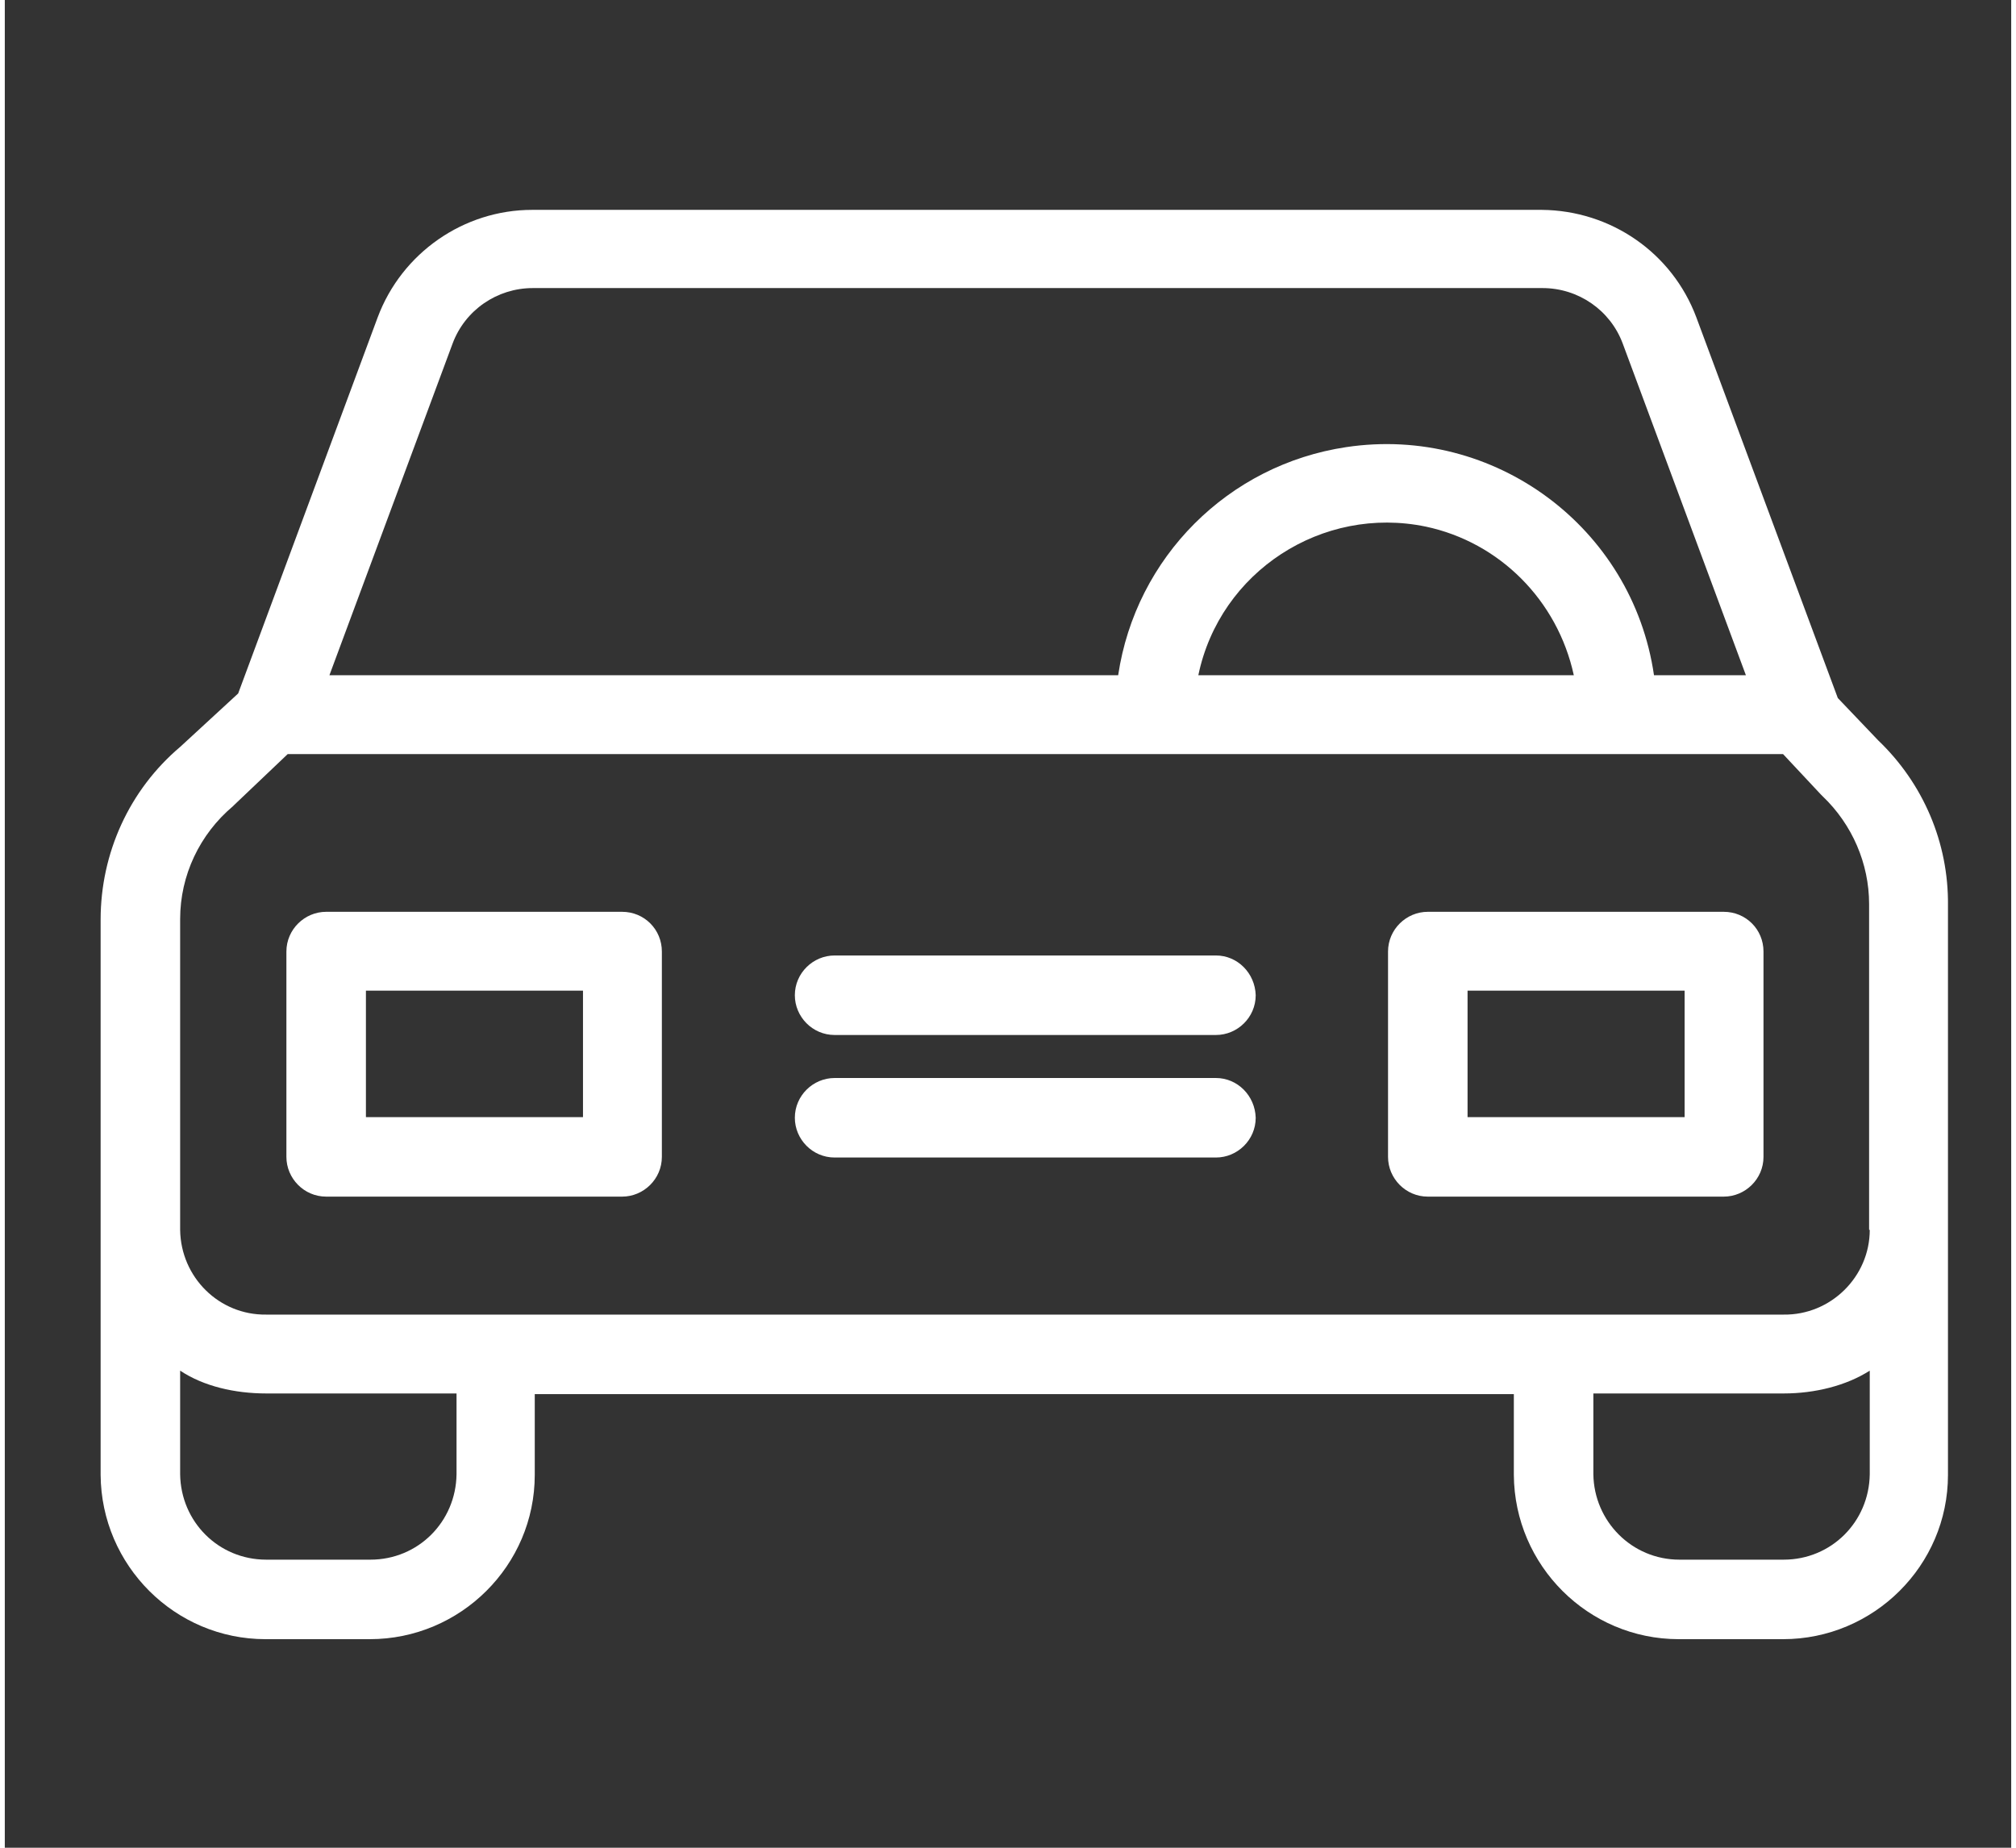
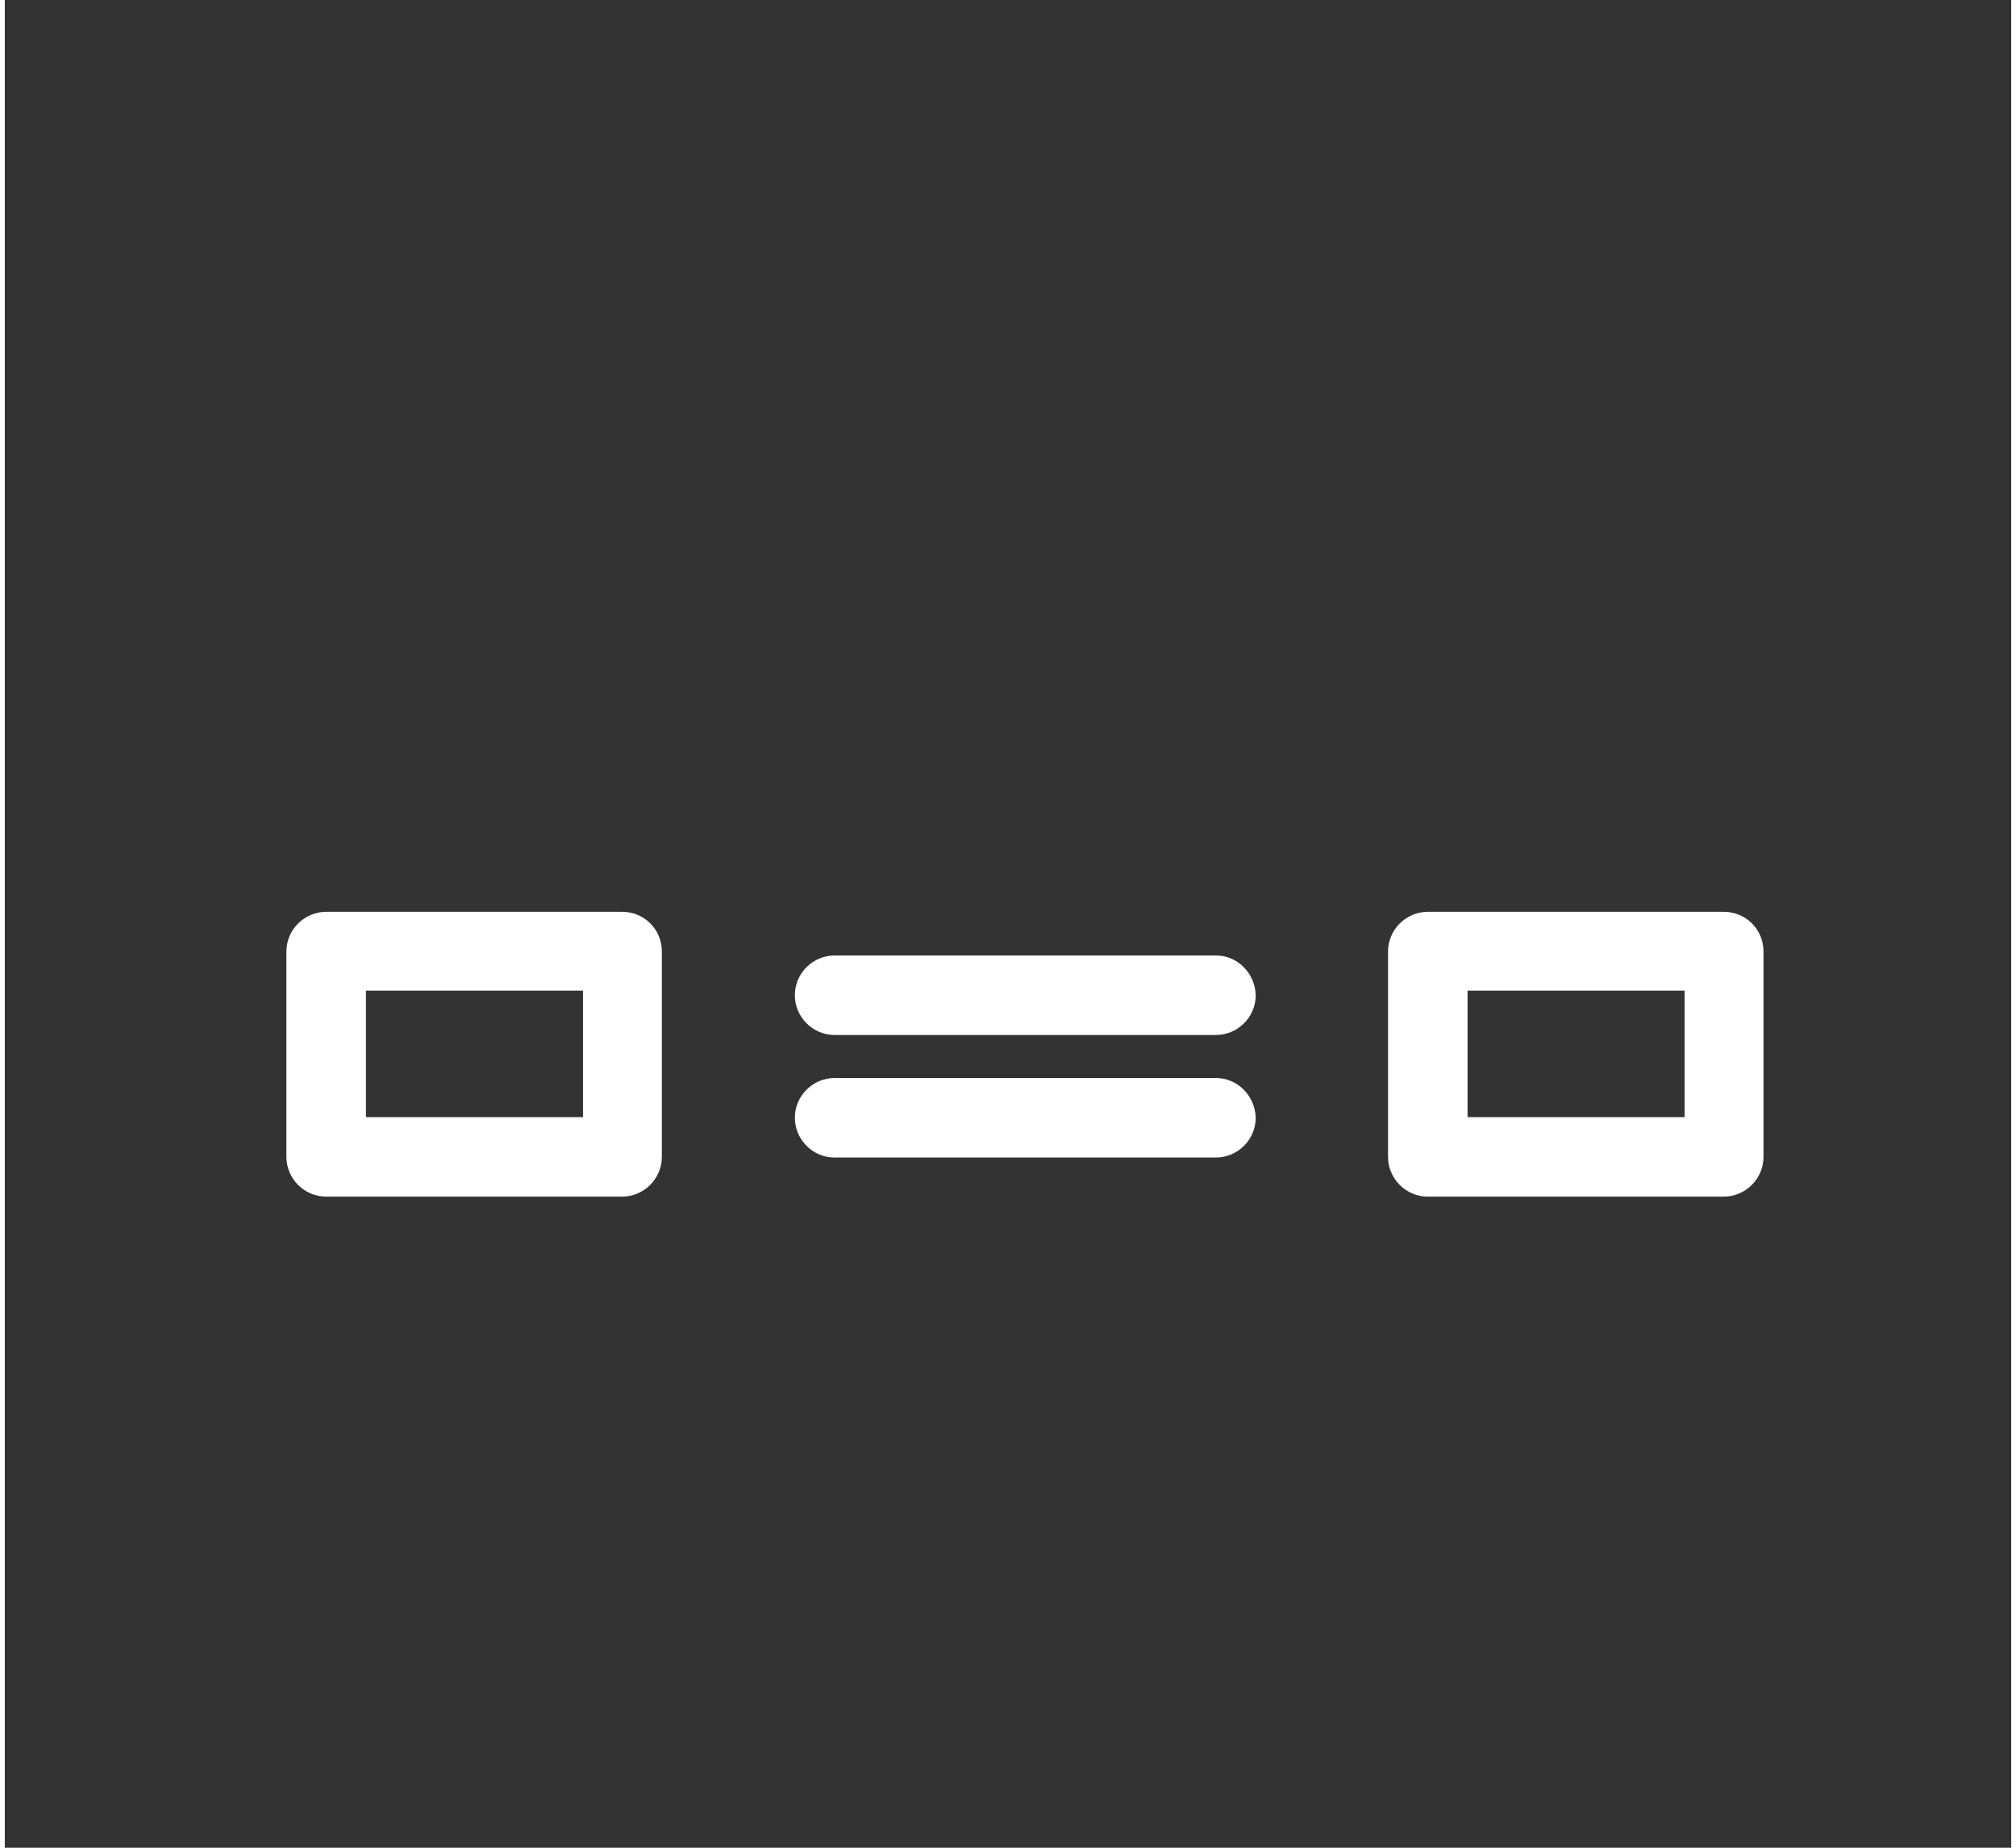
<svg xmlns="http://www.w3.org/2000/svg" version="1.1" id="Capa_1" x="0px" y="0px" viewBox="1260.8 0 307.8 283.5" enable-background="new 1260.8 0 307.8 283.5" xml:space="preserve" width="60" height="55">
  <rect x="1260.8" y="0" width="307.8" height="283.5" fill="#333333" stroke="none" />
  <g>
    <g>
-       <path fill="#FFFFFF" d="M1548.2,113.6l-6.2-6.5l-21.7-58.4c-3.7-9.9-13.1-16.4-23.7-16.5h-154.9c-10.5,0-20,6.6-23.7,16.5    l-21.4,57.7l-8.9,8.2c-7.8,6.6-12.2,16.3-12.2,26.5v85.2c0.1,13.9,11.4,25.2,25.3,25.2h16c13.9,0,25.3-11.3,25.3-25.2v-12.4h150.2    v12.4c0.1,13.9,11.4,25.2,25.3,25.2h16c13.9,0,25.3-11.3,25.3-25.2v-87.4C1559,129.3,1555.1,120.2,1548.2,113.6z M1329.5,52.7    c1.9-5.1,6.8-8.5,12.3-8.5h154.9c5.5,0,10.4,3.4,12.3,8.5l18.9,50.9h-14.1c-3.3-22.7-24.5-38.4-47.2-35c-18.1,2.7-32.3,16.9-35,35    h-121L1329.5,52.7z M1501.5,103.6h-57.6c3.3-15.9,19-26.1,34.9-22.8C1490.1,83.2,1499,92.1,1501.5,103.6z M1330.1,226.2    c-0.1,7.3-5.9,13.1-13.2,13.1h-16c-7.3,0-13.1-5.8-13.2-13.1v-15.9c3.6,2.4,8.4,3.5,13.2,3.5h29.2V226.2z M1546.9,226.2    c-0.1,7.3-5.9,13.1-13.2,13.1h-16c-7.3,0-13.1-5.9-13.2-13.1v-12.4h29.2c4.8,0,9.6-1.2,13.2-3.5V226.2L1546.9,226.2z     M1533.7,201.7h-232.8c-7.2,0.1-13.1-5.7-13.2-13V141c0-6.7,3-13,8.1-17.3c0.1-0.1,0.2-0.2,0.2-0.2l8.2-7.8h229.4l5.8,6.2    c0.1,0.1,0.2,0.2,0.3,0.3c4.5,4.3,7.1,10.3,7.1,16.5v50h0.1C1546.9,195.9,1540.9,201.8,1533.7,201.7z" />
-     </g>
+       </g>
  </g>
  <g>
    <g>
      <path fill="#FFFFFF" d="M1355.5,139.9h-45.4c-3.3,0-6.1,2.7-6.1,6.1v31.5c0,3.3,2.7,6.1,6.1,6.1h45.4c3.3,0,6.1-2.7,6.1-6.1V146    C1361.6,142.6,1358.9,139.9,1355.5,139.9z M1349.5,171.4h-33.3V152h33.3V171.4z" />
    </g>
  </g>
  <g>
    <g>
      <path fill="#FFFFFF" d="M1524.5,139.9h-45.4c-3.3,0-6.1,2.7-6.1,6.1v31.5c0,3.3,2.7,6.1,6.1,6.1h45.4c3.3,0,6.1-2.7,6.1-6.1V146    C1530.6,142.6,1527.9,139.9,1524.5,139.9z M1518.5,171.4h-33.3V152h33.3V171.4z" />
    </g>
  </g>
  <g>
    <g>
      <path fill="#FFFFFF" d="M1446.6,165.4h-58.5c-3.3,0-6.1,2.7-6.1,6.1c0,3.3,2.7,6.1,6.1,6.1h58.5c3.3,0,6.1-2.7,6.1-6.1    C1452.6,168.1,1449.9,165.4,1446.6,165.4z" />
    </g>
  </g>
  <g>
    <g>
      <path fill="#FFFFFF" d="M1446.6,146.6h-58.5c-3.3,0-6.1,2.7-6.1,6.1c0,3.3,2.7,6.1,6.1,6.1h58.5c3.3,0,6.1-2.7,6.1-6.1    C1452.6,149.3,1449.9,146.6,1446.6,146.6z" />
    </g>
  </g>
</svg>